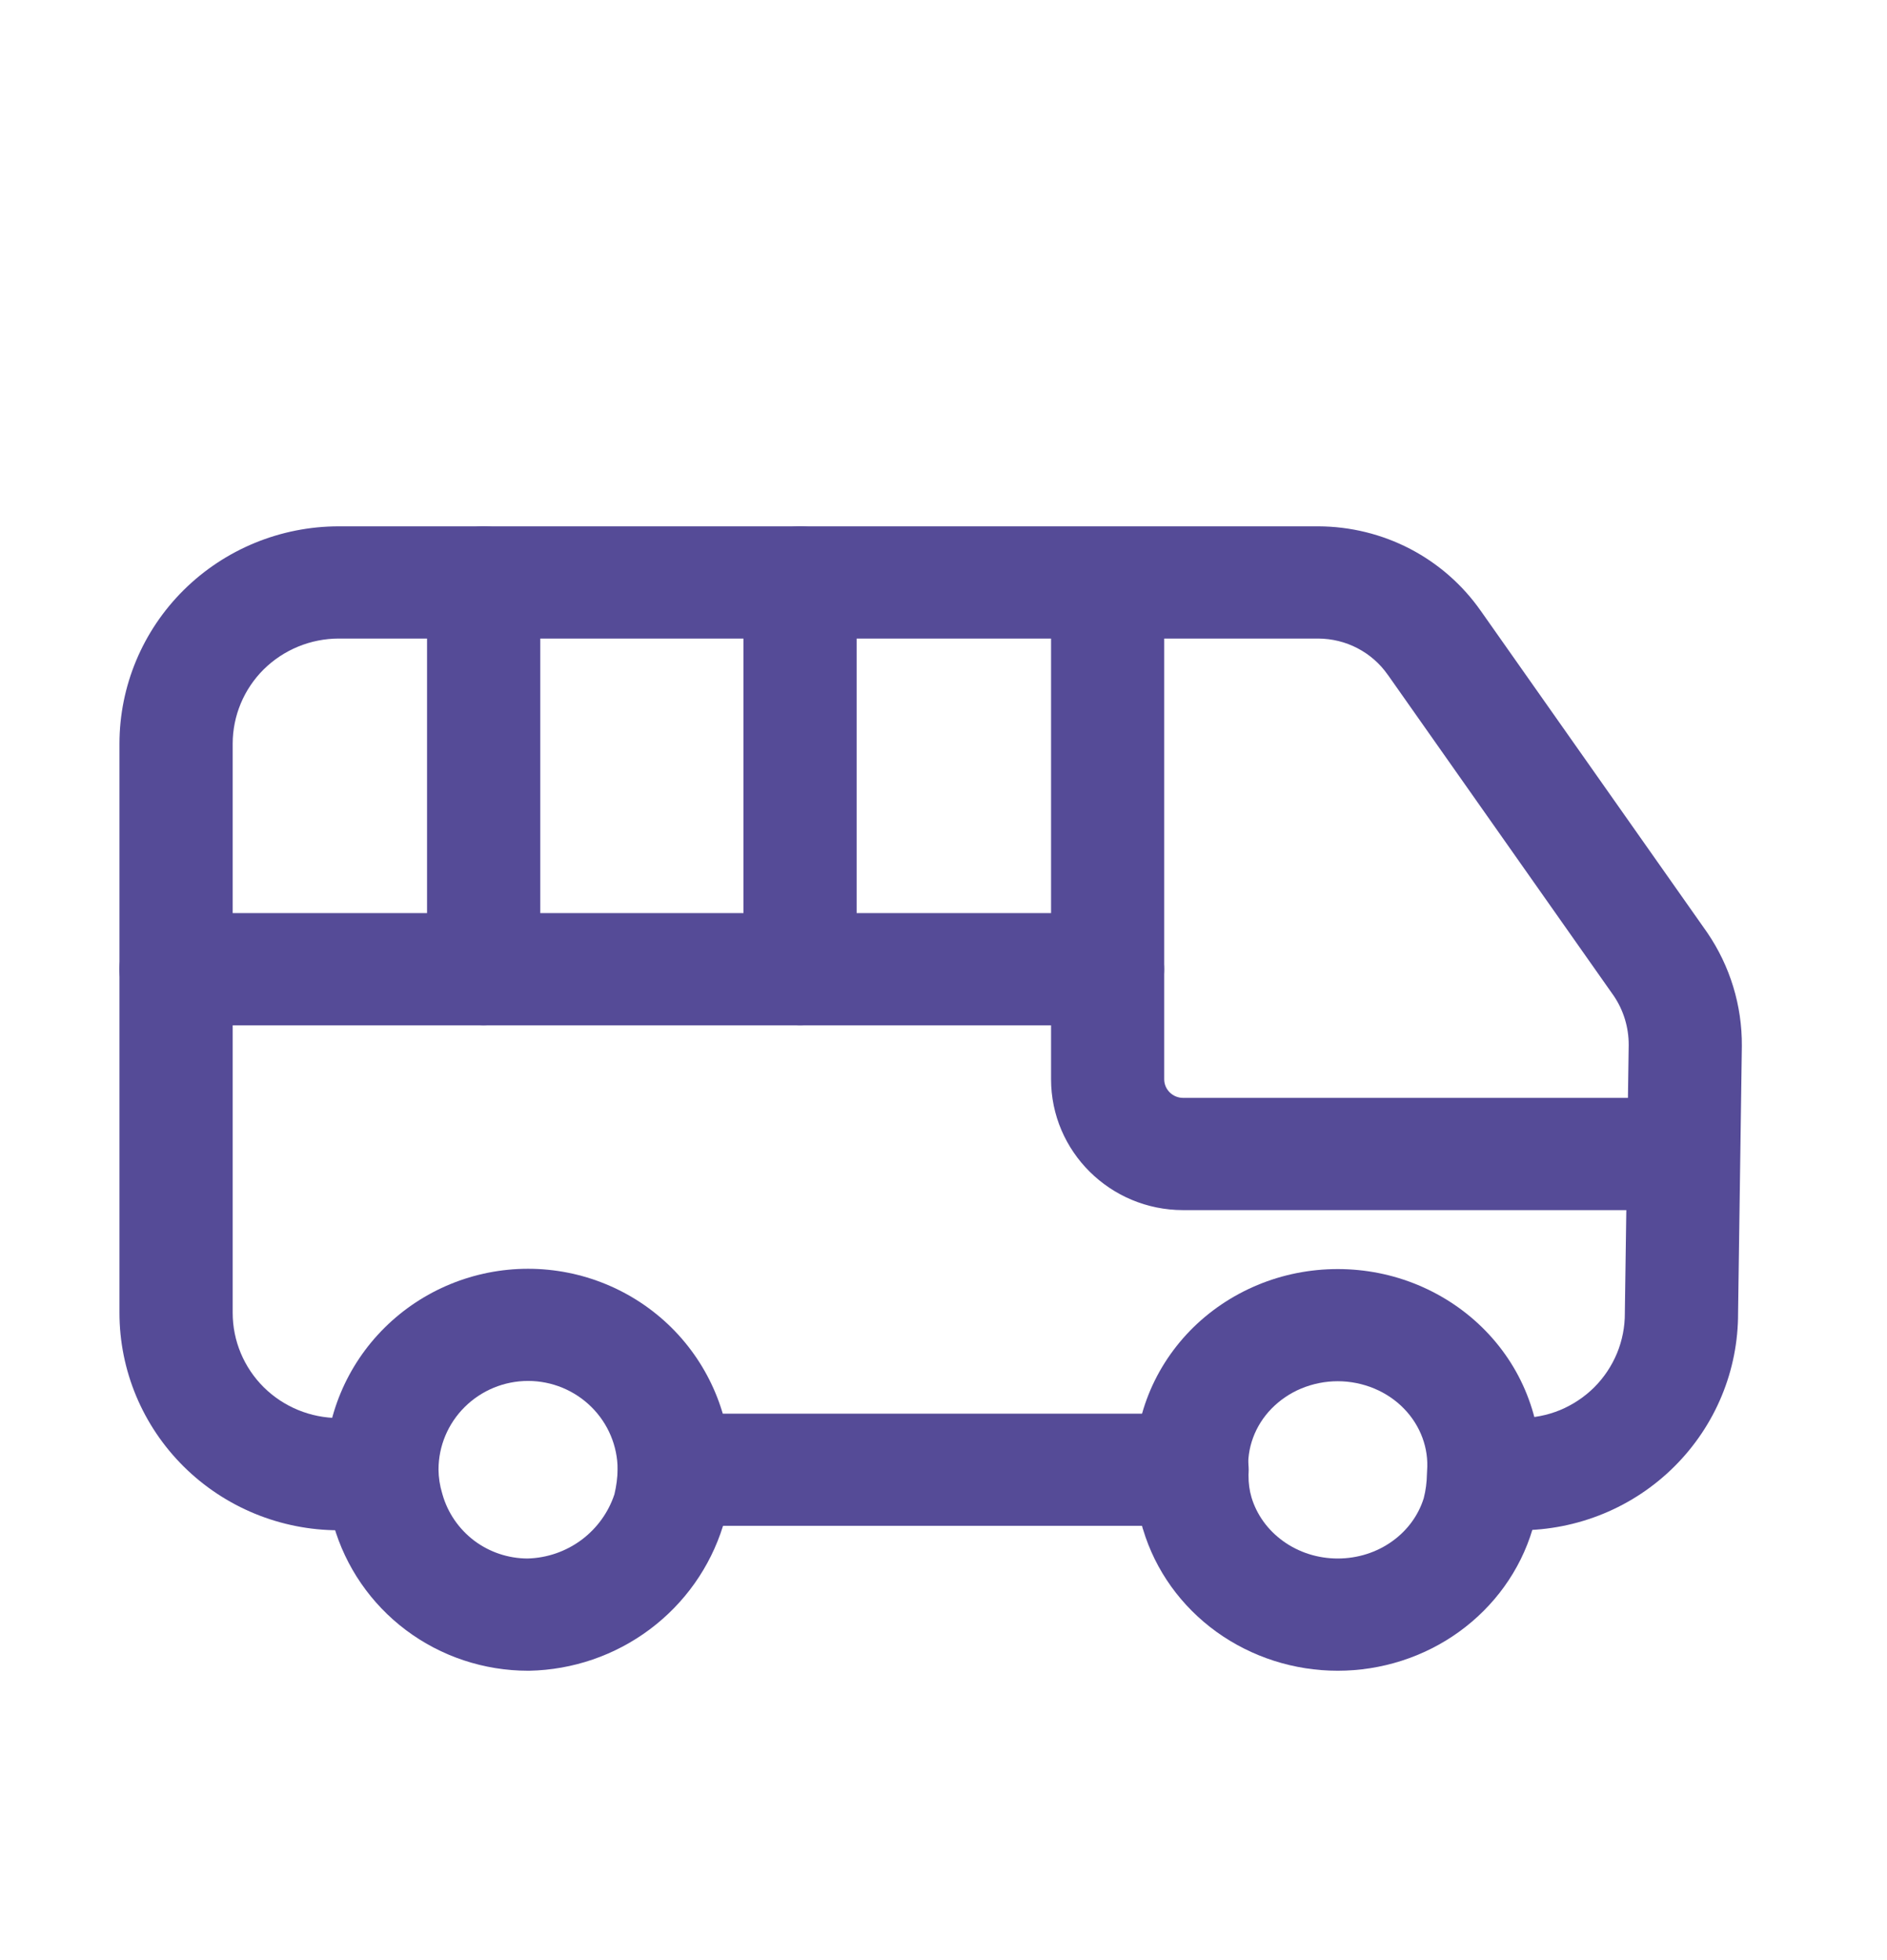
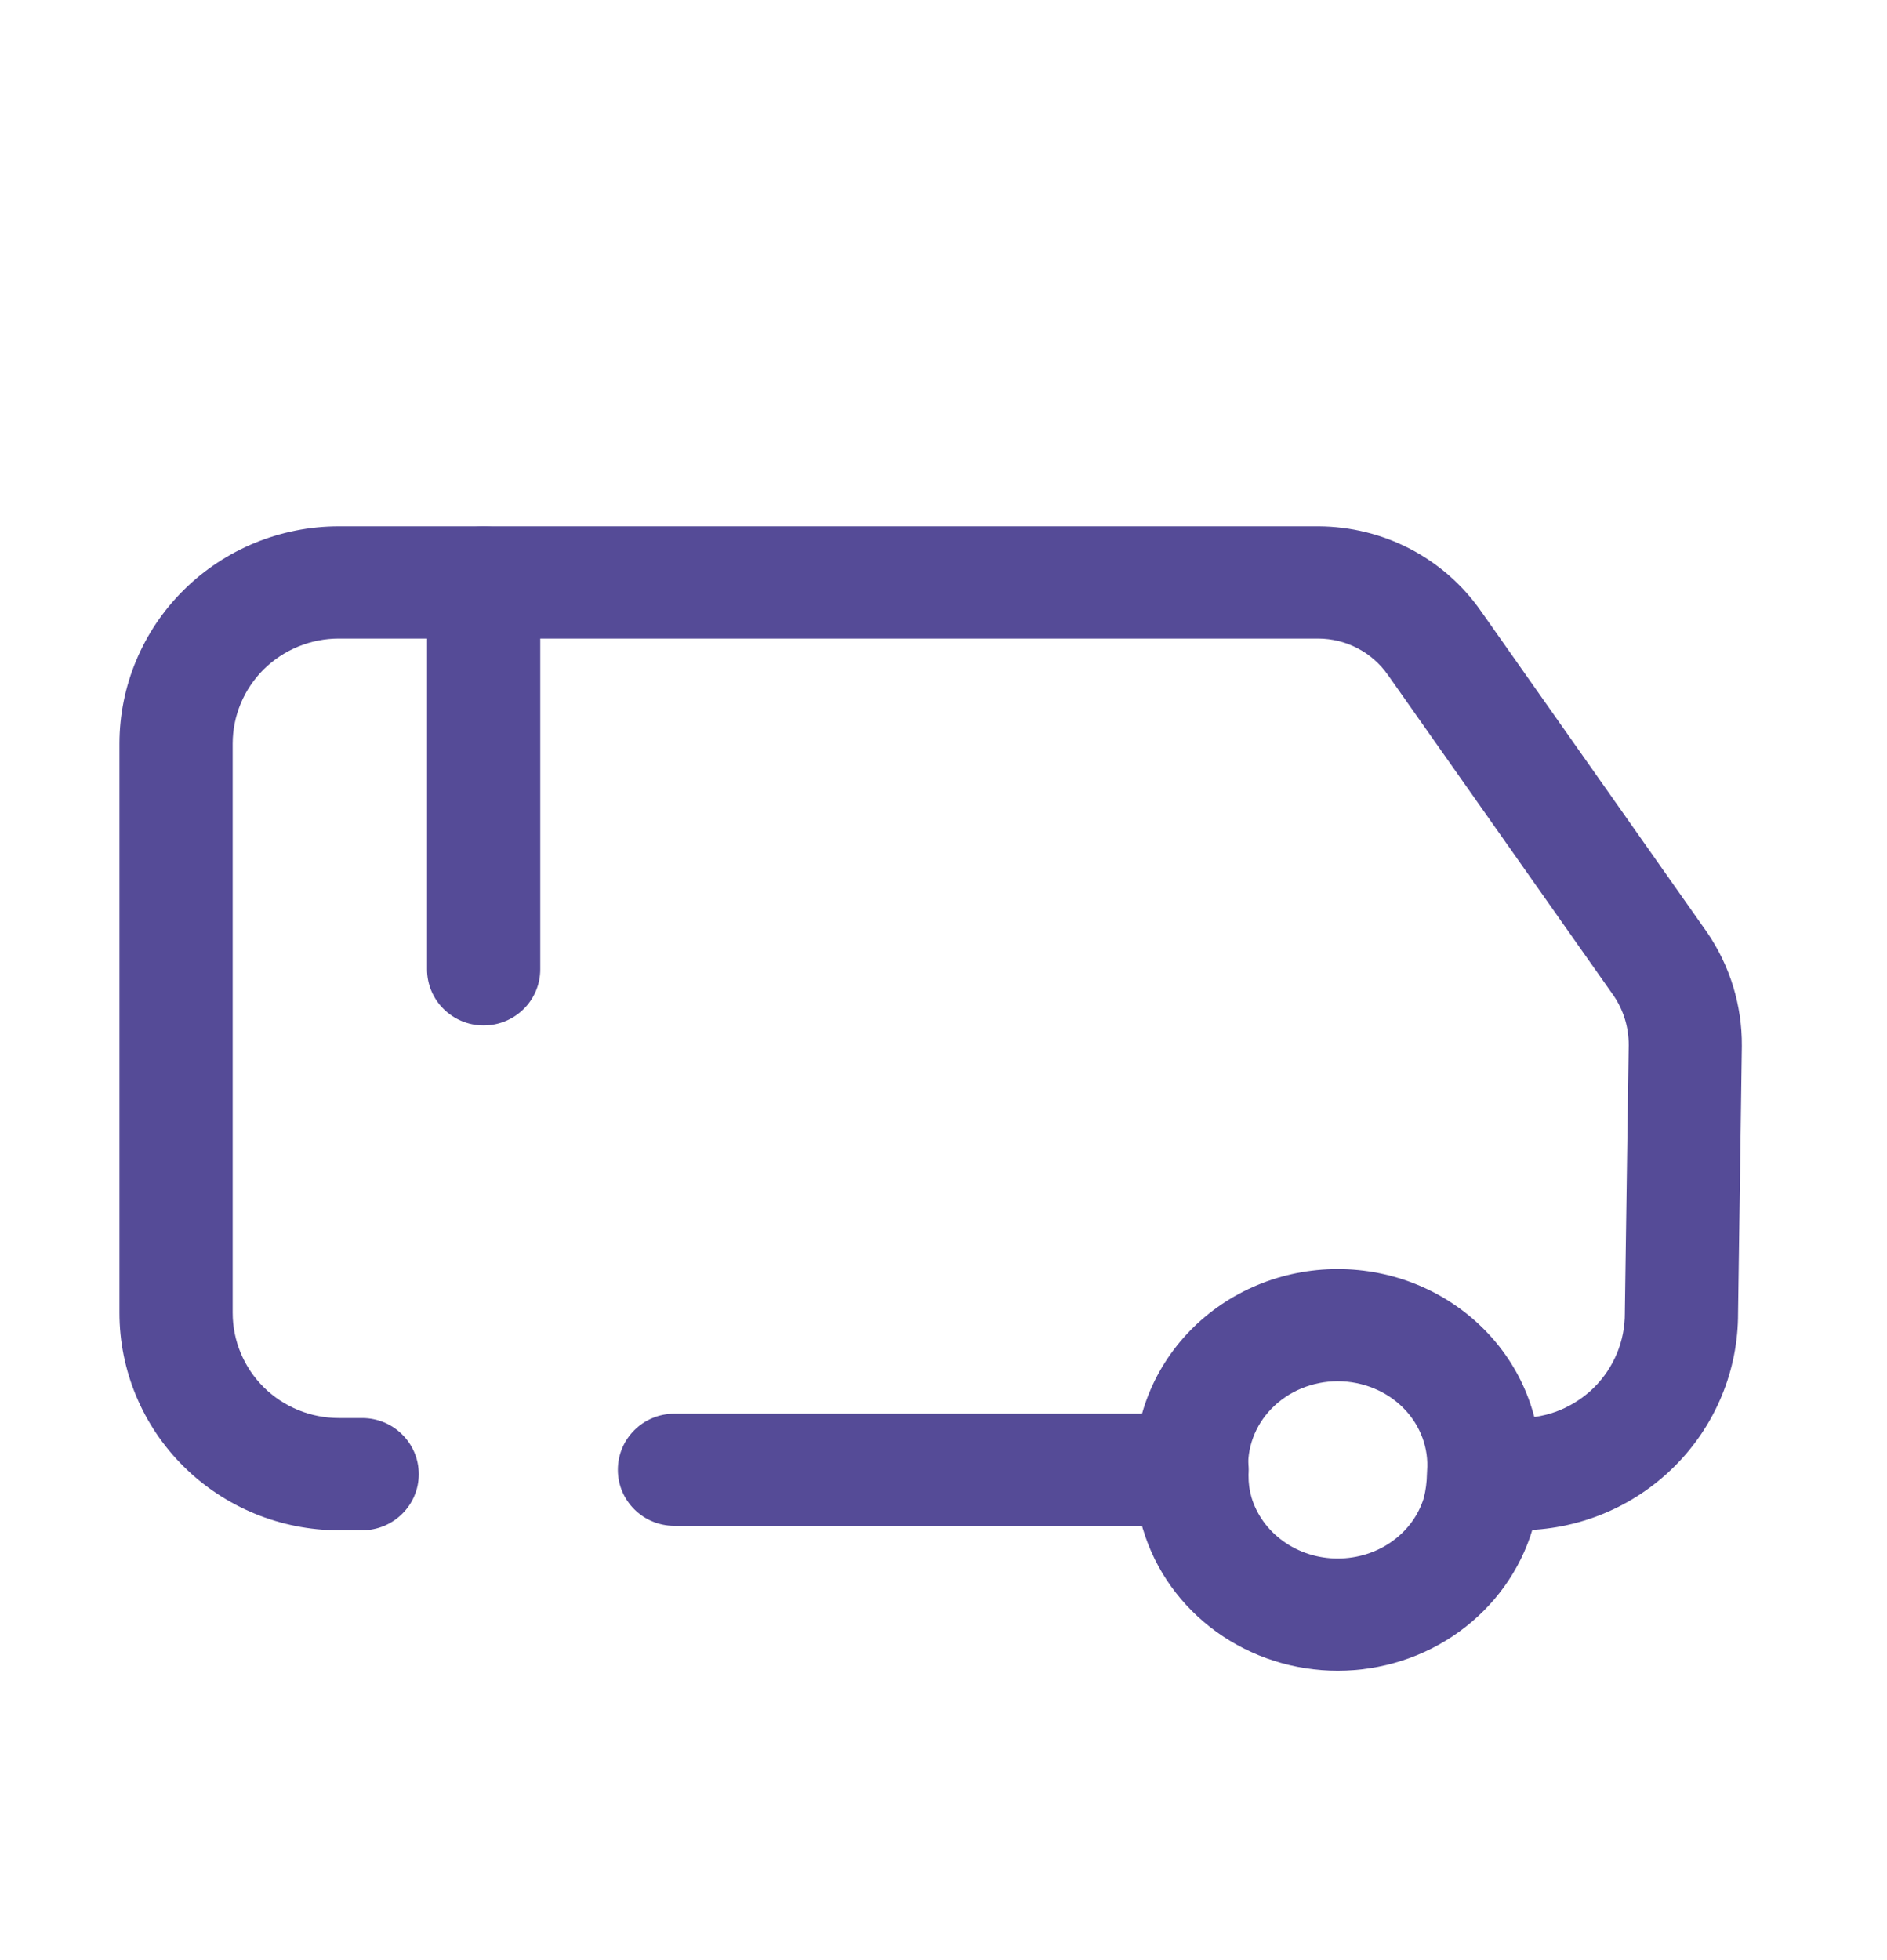
<svg xmlns="http://www.w3.org/2000/svg" width="26" height="27" viewBox="0 0 26 27" fill="none">
-   <path fill-rule="evenodd" clip-rule="evenodd" d="M7.276 19.022C6.949 19.022 6.635 19.151 6.403 19.381C6.172 19.61 6.042 19.92 6.042 20.243C6.043 20.353 6.06 20.463 6.092 20.569L6.096 20.583C6.168 20.838 6.322 21.062 6.535 21.223C6.746 21.381 7.003 21.467 7.268 21.468C7.538 21.461 7.798 21.371 8.014 21.21C8.226 21.051 8.384 20.832 8.466 20.583C8.493 20.47 8.508 20.355 8.51 20.24C8.509 19.918 8.379 19.609 8.149 19.381C7.917 19.151 7.603 19.022 7.276 19.022ZM9.29 20.246H10.07C10.07 19.512 9.775 18.807 9.252 18.288C8.728 17.769 8.017 17.477 7.276 17.477C6.535 17.477 5.824 17.769 5.3 18.288C4.776 18.807 4.482 19.512 4.482 20.246L4.482 20.252C4.484 20.508 4.522 20.762 4.596 21.007C4.761 21.584 5.111 22.092 5.593 22.454C6.078 22.818 6.67 23.014 7.277 23.014L7.292 23.014C7.892 23.002 8.473 22.803 8.953 22.444C9.432 22.086 9.785 21.588 9.962 21.019C9.966 21.006 9.97 20.993 9.973 20.98C10.033 20.745 10.066 20.503 10.07 20.259L9.29 20.246Z" fill="#554B97" />
  <path fill-rule="evenodd" clip-rule="evenodd" d="M18.432 19.026C18.258 19.026 18.087 19.061 17.93 19.126C17.773 19.191 17.634 19.287 17.519 19.404C17.405 19.521 17.319 19.658 17.265 19.805C17.211 19.952 17.189 20.107 17.201 20.261C17.202 20.283 17.203 20.305 17.203 20.328C17.202 20.428 17.215 20.529 17.244 20.627C17.315 20.862 17.465 21.074 17.679 21.228C17.893 21.383 18.157 21.468 18.432 21.468C18.707 21.468 18.972 21.383 19.186 21.228C19.396 21.077 19.545 20.869 19.617 20.637C19.645 20.529 19.659 20.418 19.661 20.305C19.662 20.291 19.662 20.276 19.663 20.261C19.675 20.106 19.653 19.951 19.599 19.805C19.545 19.658 19.459 19.521 19.345 19.404C19.232 19.287 19.092 19.192 18.934 19.126C18.777 19.061 18.606 19.026 18.432 19.026ZM17.326 17.701C17.676 17.555 18.052 17.481 18.432 17.481C18.812 17.481 19.188 17.555 19.538 17.701C19.888 17.847 20.205 18.061 20.468 18.331C20.731 18.601 20.935 18.922 21.064 19.275C21.192 19.621 21.244 19.988 21.22 20.354C21.215 20.585 21.182 20.815 21.123 21.04C21.121 21.048 21.119 21.057 21.116 21.065C20.946 21.634 20.588 22.128 20.103 22.478C19.619 22.827 19.032 23.014 18.432 23.014C17.832 23.014 17.246 22.827 16.761 22.478C16.276 22.128 15.919 21.634 15.749 21.065L15.747 21.061C15.679 20.828 15.644 20.587 15.643 20.343C15.621 19.98 15.674 19.616 15.8 19.275C15.93 18.922 16.134 18.601 16.396 18.331C16.659 18.061 16.976 17.847 17.326 17.701Z" fill="#554B97" />
  <path fill-rule="evenodd" clip-rule="evenodd" d="M8.513 20.246C8.513 19.819 8.862 19.473 9.293 19.473H16.425C16.856 19.473 17.205 19.819 17.205 20.246C17.205 20.672 16.856 21.018 16.425 21.018H9.293C8.862 21.018 8.513 20.672 8.513 20.246Z" fill="#554B97" />
  <path fill-rule="evenodd" clip-rule="evenodd" d="M4.668 8.796C4.281 8.796 3.909 8.949 3.634 9.22C3.36 9.492 3.206 9.861 3.206 10.245V18.084C3.206 18.468 3.36 18.837 3.634 19.109C3.909 19.381 4.281 19.533 4.668 19.533H4.99C5.421 19.533 5.77 19.879 5.77 20.306C5.77 20.733 5.421 21.079 4.99 21.079H4.668C3.867 21.079 3.098 20.763 2.531 20.201C1.965 19.64 1.646 18.878 1.646 18.084V10.245C1.646 9.451 1.965 8.689 2.531 8.128C3.098 7.566 3.867 7.25 4.668 7.25H18.167C18.606 7.252 19.04 7.358 19.43 7.561C19.819 7.764 20.153 8.057 20.403 8.415L20.404 8.416L23.523 12.846C23.838 13.307 24.004 13.852 24 14.407V14.412L23.948 18.088C23.949 18.478 23.873 18.865 23.723 19.227C23.573 19.59 23.351 19.921 23.071 20.2C22.791 20.479 22.459 20.7 22.092 20.851C21.725 21.002 21.332 21.079 20.936 21.079H20.593C20.163 21.079 19.814 20.733 19.814 20.306C19.814 19.879 20.163 19.533 20.593 19.533H20.936C21.129 19.533 21.318 19.496 21.494 19.424C21.67 19.351 21.831 19.244 21.966 19.11C22.1 18.976 22.207 18.816 22.28 18.64C22.352 18.465 22.389 18.277 22.388 18.087V18.073L22.441 14.396V14.394C22.442 14.153 22.37 13.916 22.235 13.717L19.124 9.298L19.122 9.296C19.015 9.142 18.871 9.016 18.704 8.929C18.538 8.842 18.352 8.797 18.163 8.796H4.668Z" fill="#554B97" />
-   <path fill-rule="evenodd" clip-rule="evenodd" d="M1.646 13.351C1.646 12.924 1.995 12.578 2.426 12.578H15.26C15.691 12.578 16.04 12.924 16.04 13.351C16.04 13.778 15.691 14.124 15.26 14.124H2.426C1.995 14.124 1.646 13.778 1.646 13.351Z" fill="#554B97" />
  <path fill-rule="evenodd" clip-rule="evenodd" d="M6.664 7.25C7.095 7.25 7.444 7.596 7.444 8.023V13.352C7.444 13.779 7.095 14.125 6.664 14.125C6.233 14.125 5.884 13.779 5.884 13.352V8.023C5.884 7.596 6.233 7.25 6.664 7.25Z" fill="#554B97" />
-   <path fill-rule="evenodd" clip-rule="evenodd" d="M11.024 7.25C11.454 7.25 11.803 7.596 11.803 8.023V13.352C11.803 13.779 11.454 14.125 11.024 14.125C10.593 14.125 10.244 13.779 10.244 13.352V8.023C10.244 7.596 10.593 7.25 11.024 7.25Z" fill="#554B97" />
-   <path fill-rule="evenodd" clip-rule="evenodd" d="M15.262 7.313C15.692 7.313 16.041 7.659 16.041 8.086V14.866C16.041 15.008 16.158 15.123 16.302 15.123H23.192C23.622 15.123 23.971 15.469 23.971 15.896C23.971 16.323 23.622 16.669 23.192 16.669H16.302C15.297 16.669 14.482 15.861 14.482 14.866V8.086C14.482 7.659 14.831 7.313 15.262 7.313Z" fill="#554B97" />
</svg>